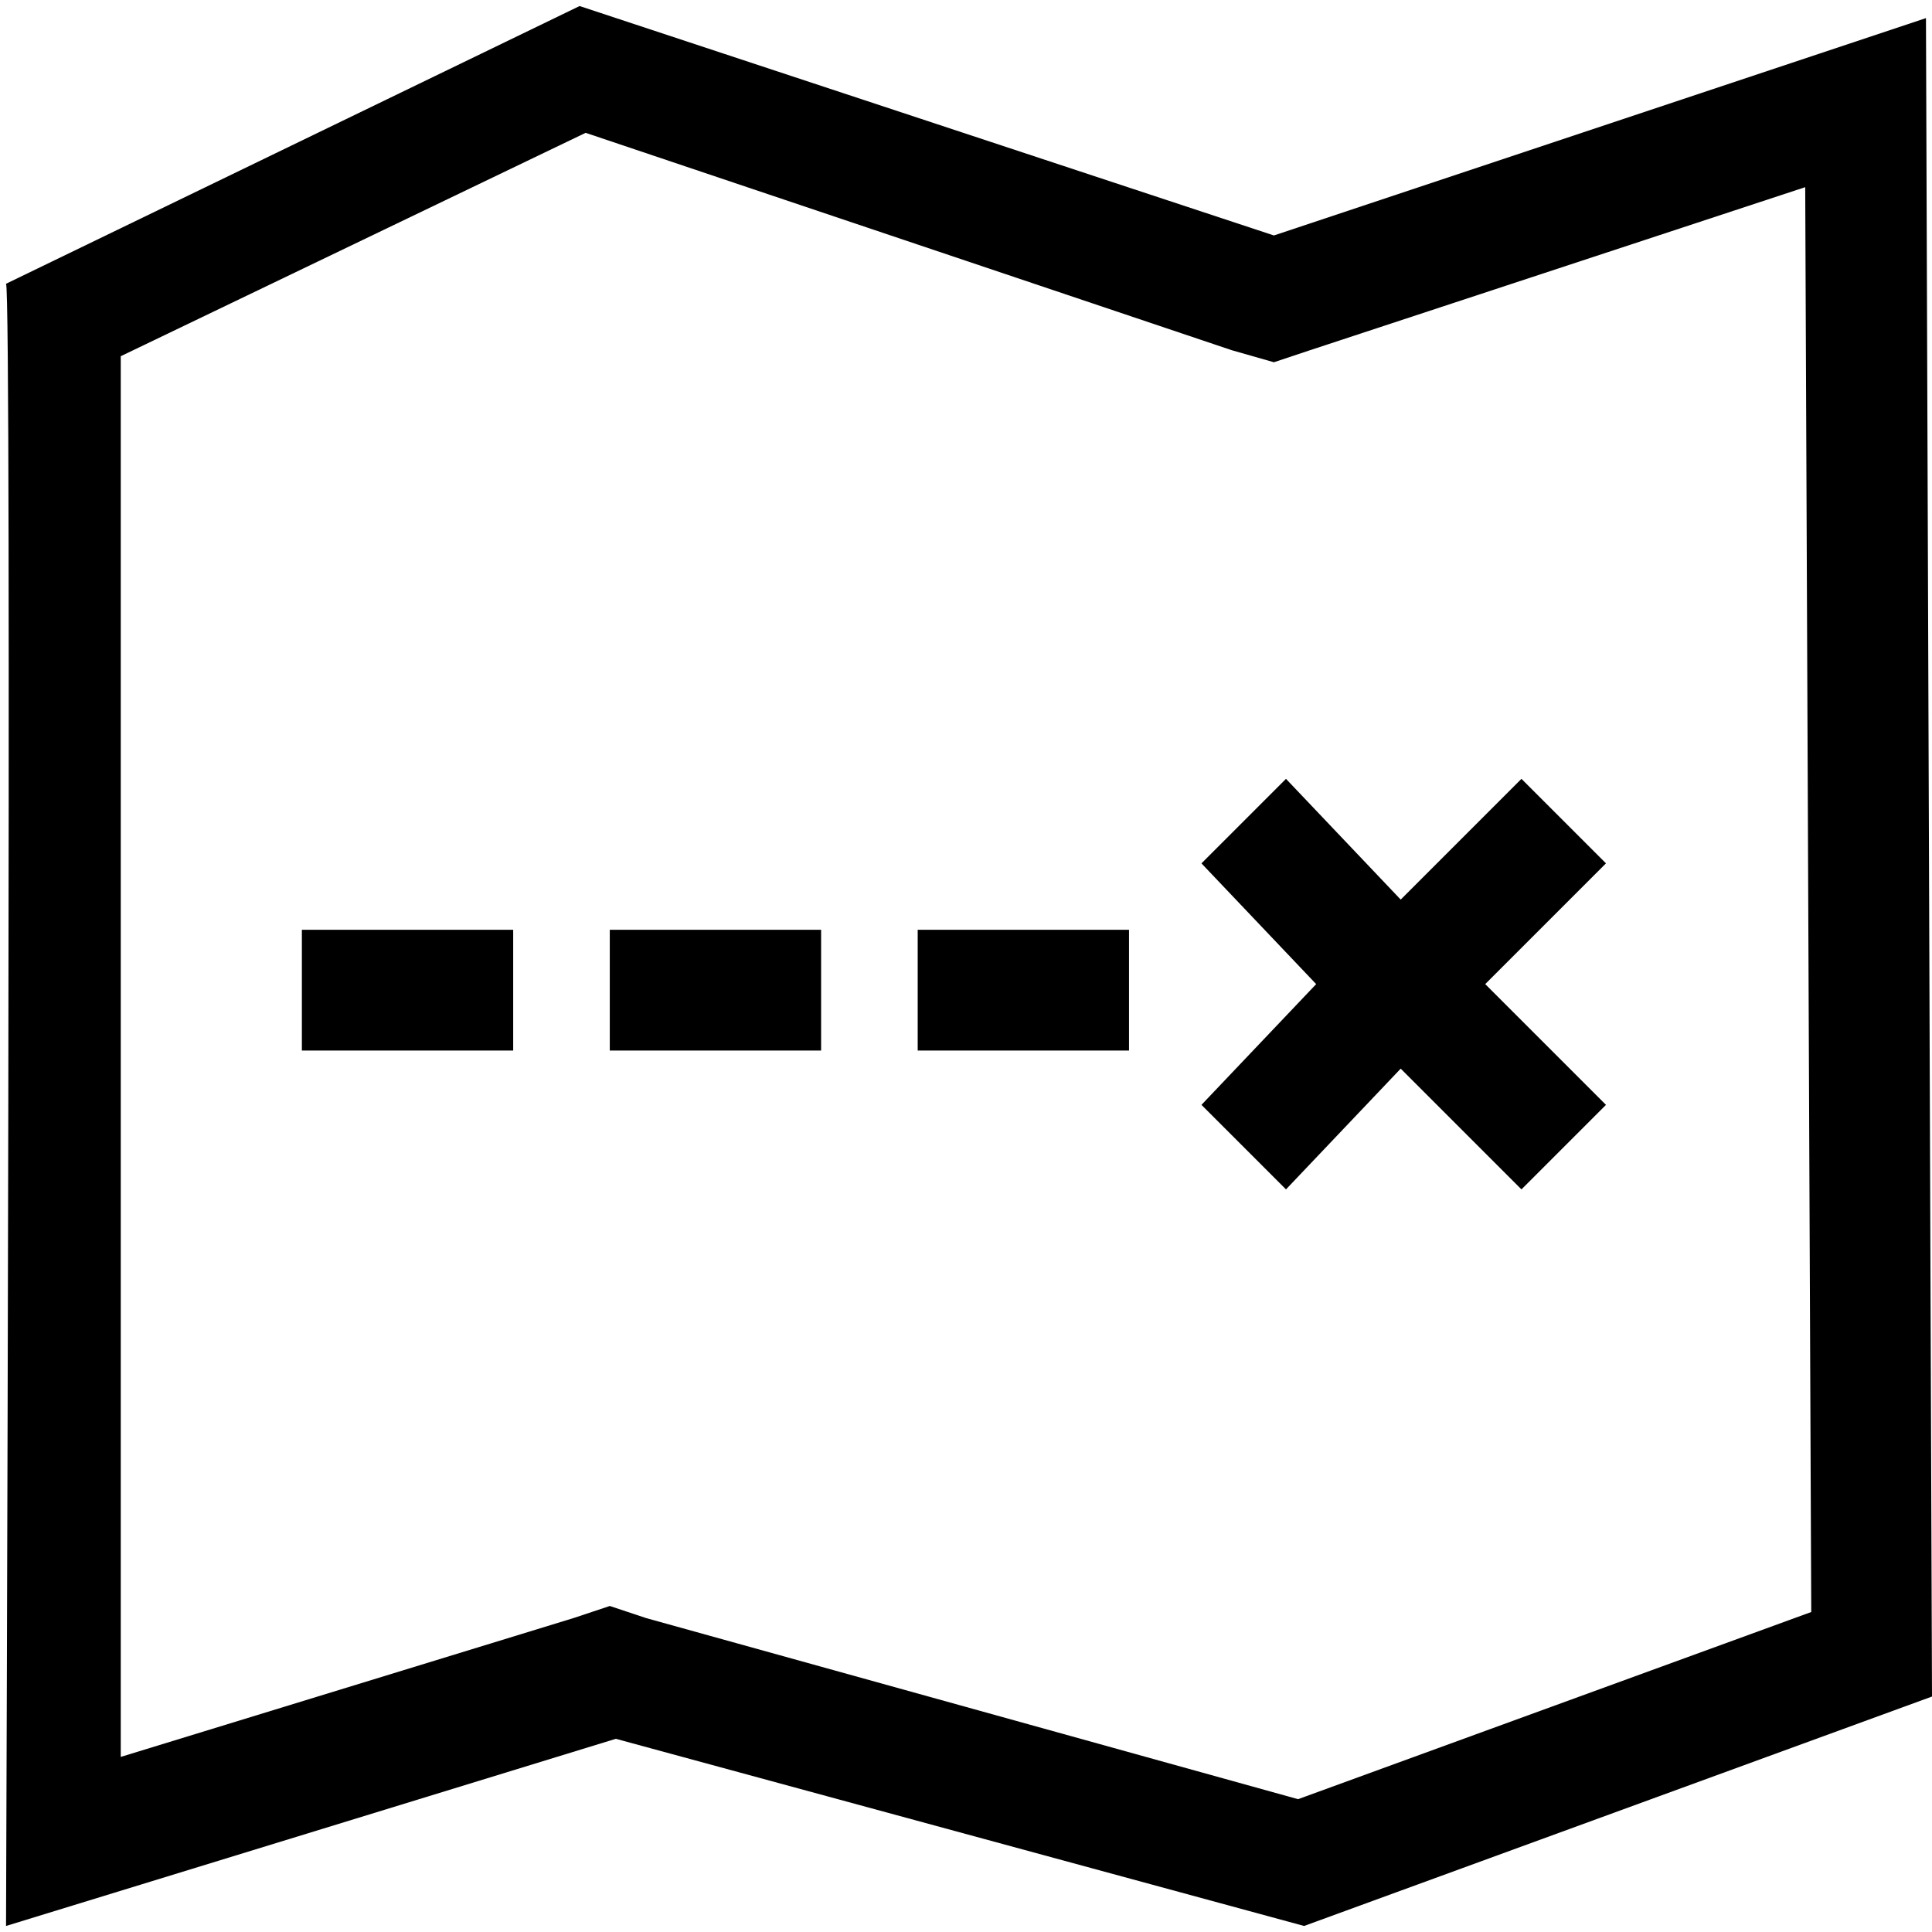
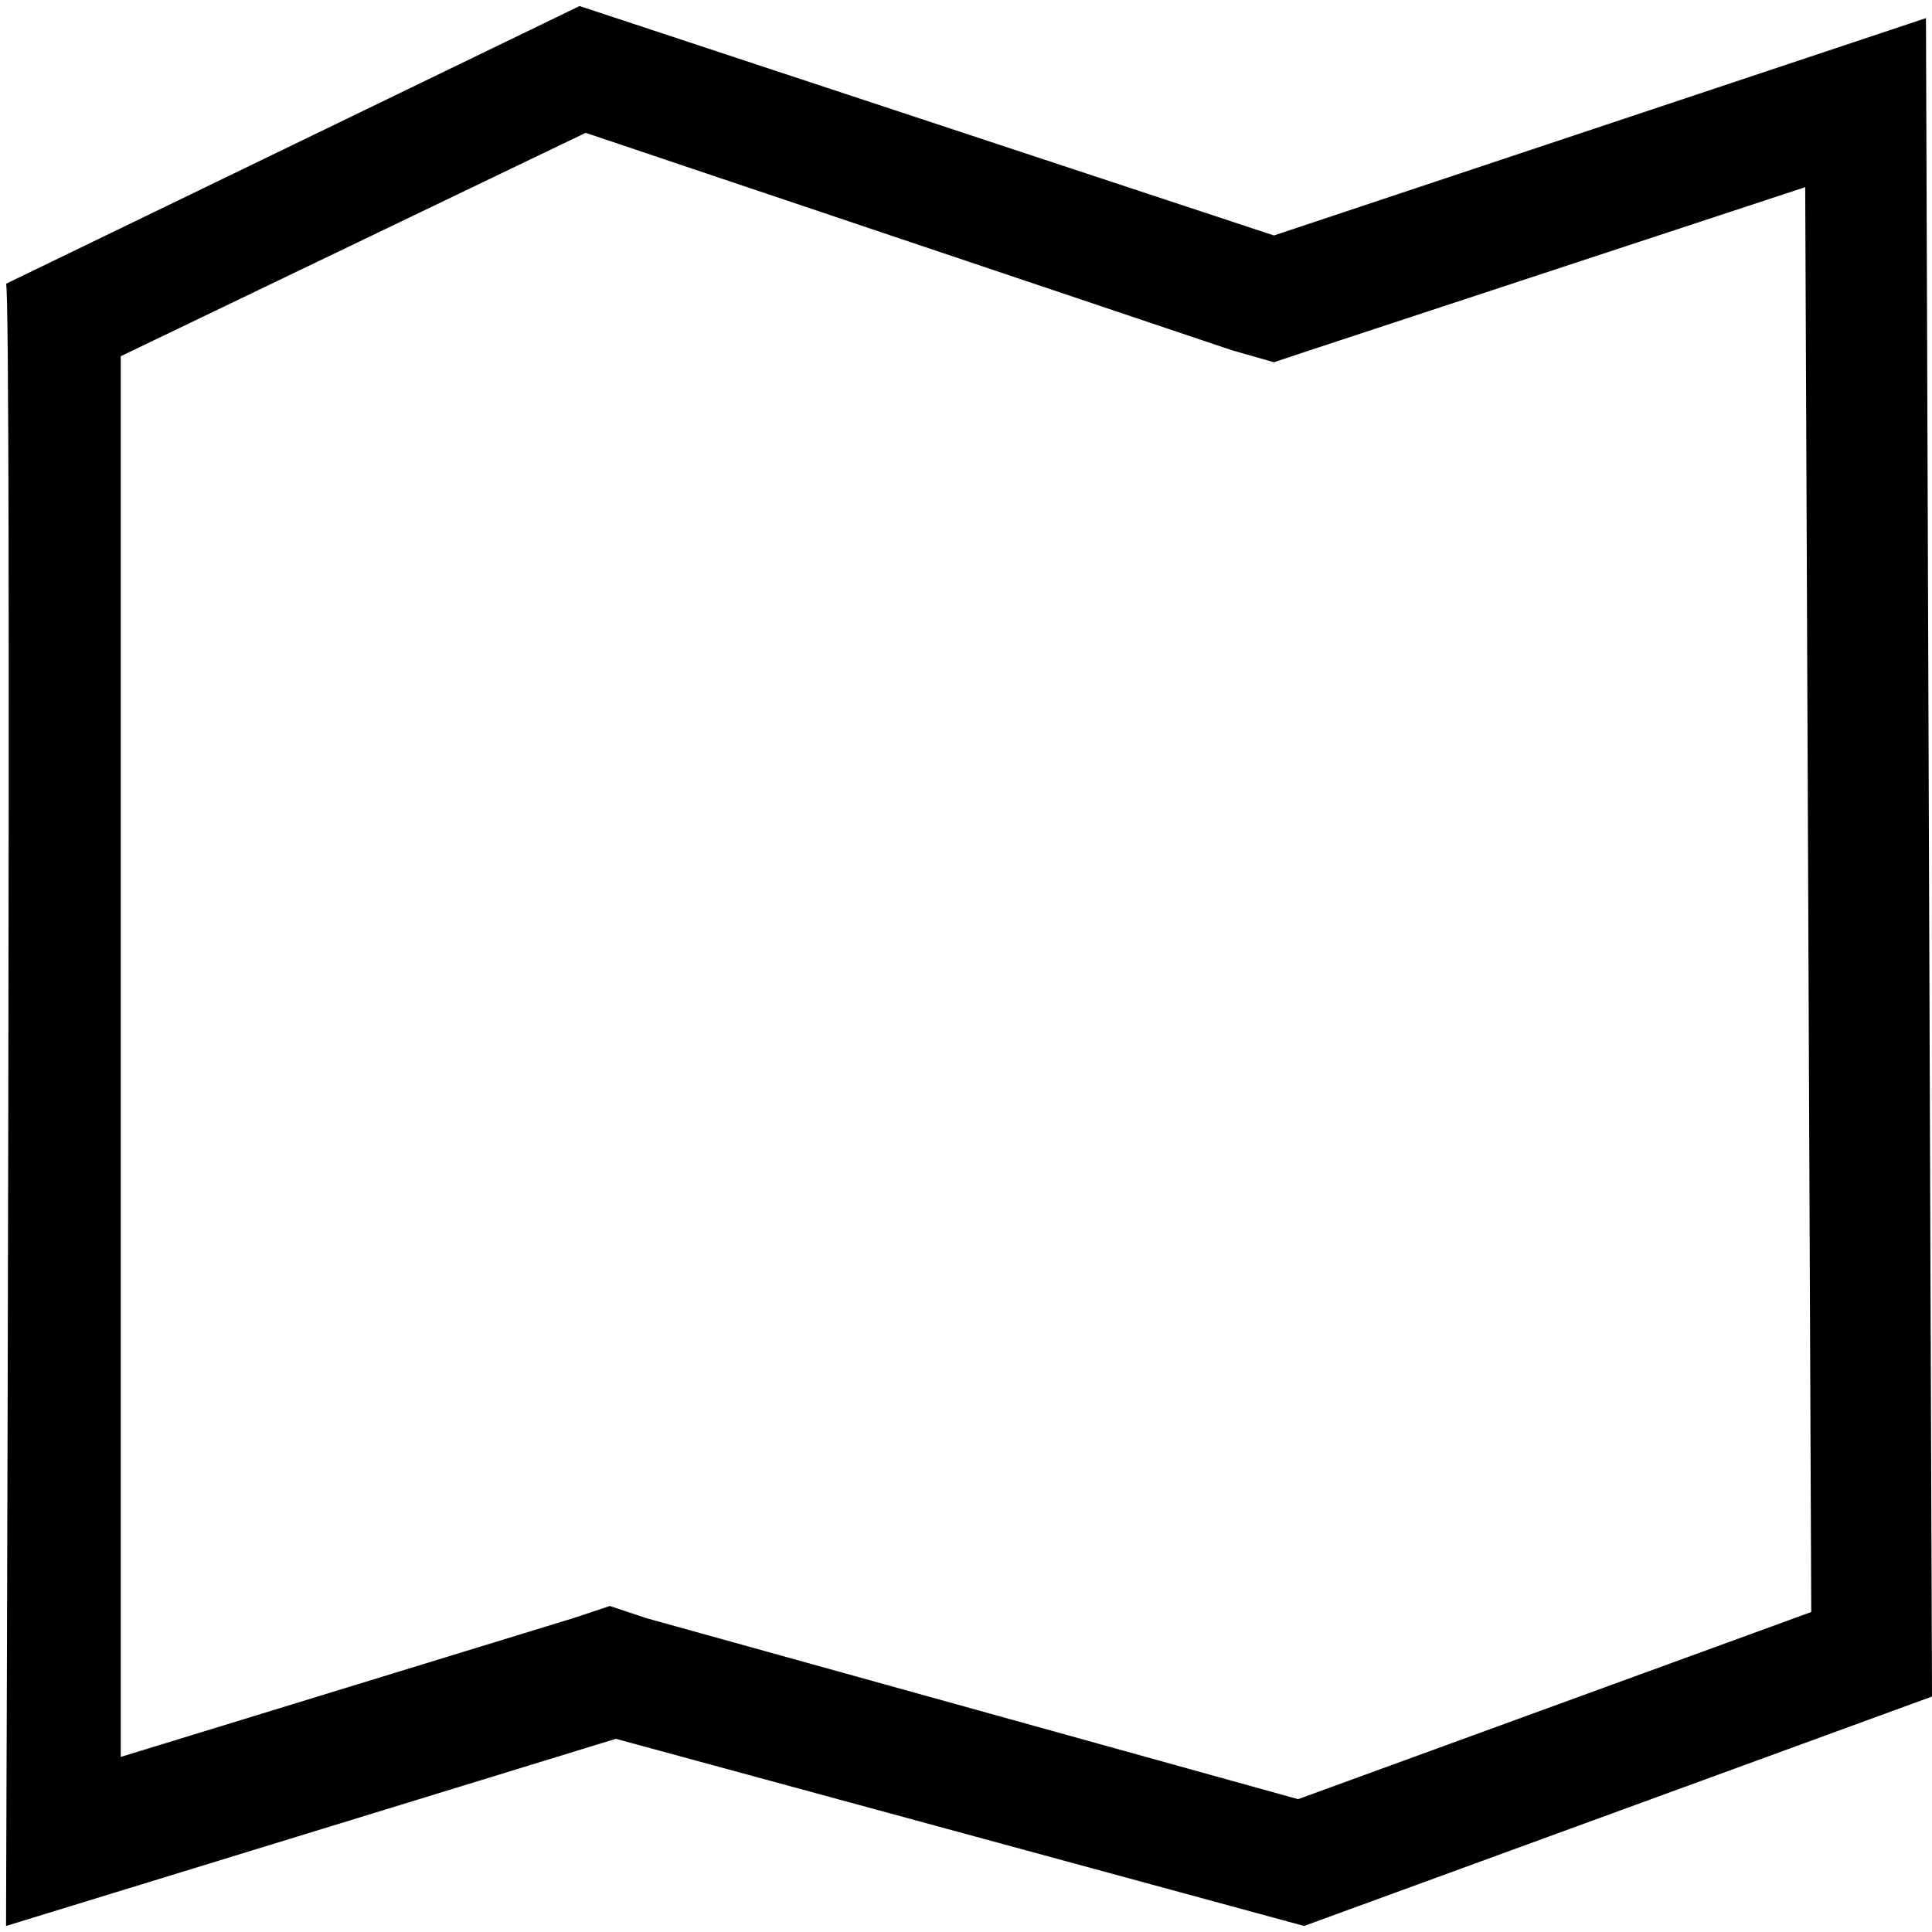
<svg xmlns="http://www.w3.org/2000/svg" class="svg-roi-services svg-roi-services_INFOTUR" viewBox="0 0 32 32">
  <path d="M31.9.3L21.1 3.9 9.6.1.1 4.7c.1.1 0 27.2 0 27.2l10.1-3.1 11.4 3.1L32 28.1 31.9.3zM21.5 29.8l-10.8-3-.6-.2-.6.2L2 29.1V18.3 9 5.9l7.7-3.7 10.7 3.6.7.2.6-.2 8.2-2.7.1 23.6-8.5 3.1z" />
-   <path d="M5 15.4h3.5v2H5zM10.1 15.4h3.5v2h-3.5zM15.2 15.4h3.5v2h-3.5zM25.2 12.9l-2 2-1.9-2-1.4 1.4 1.9 2-1.9 2 1.4 1.4 1.9-2 2 2 1.4-1.4-2-2 2-2z" />
</svg>